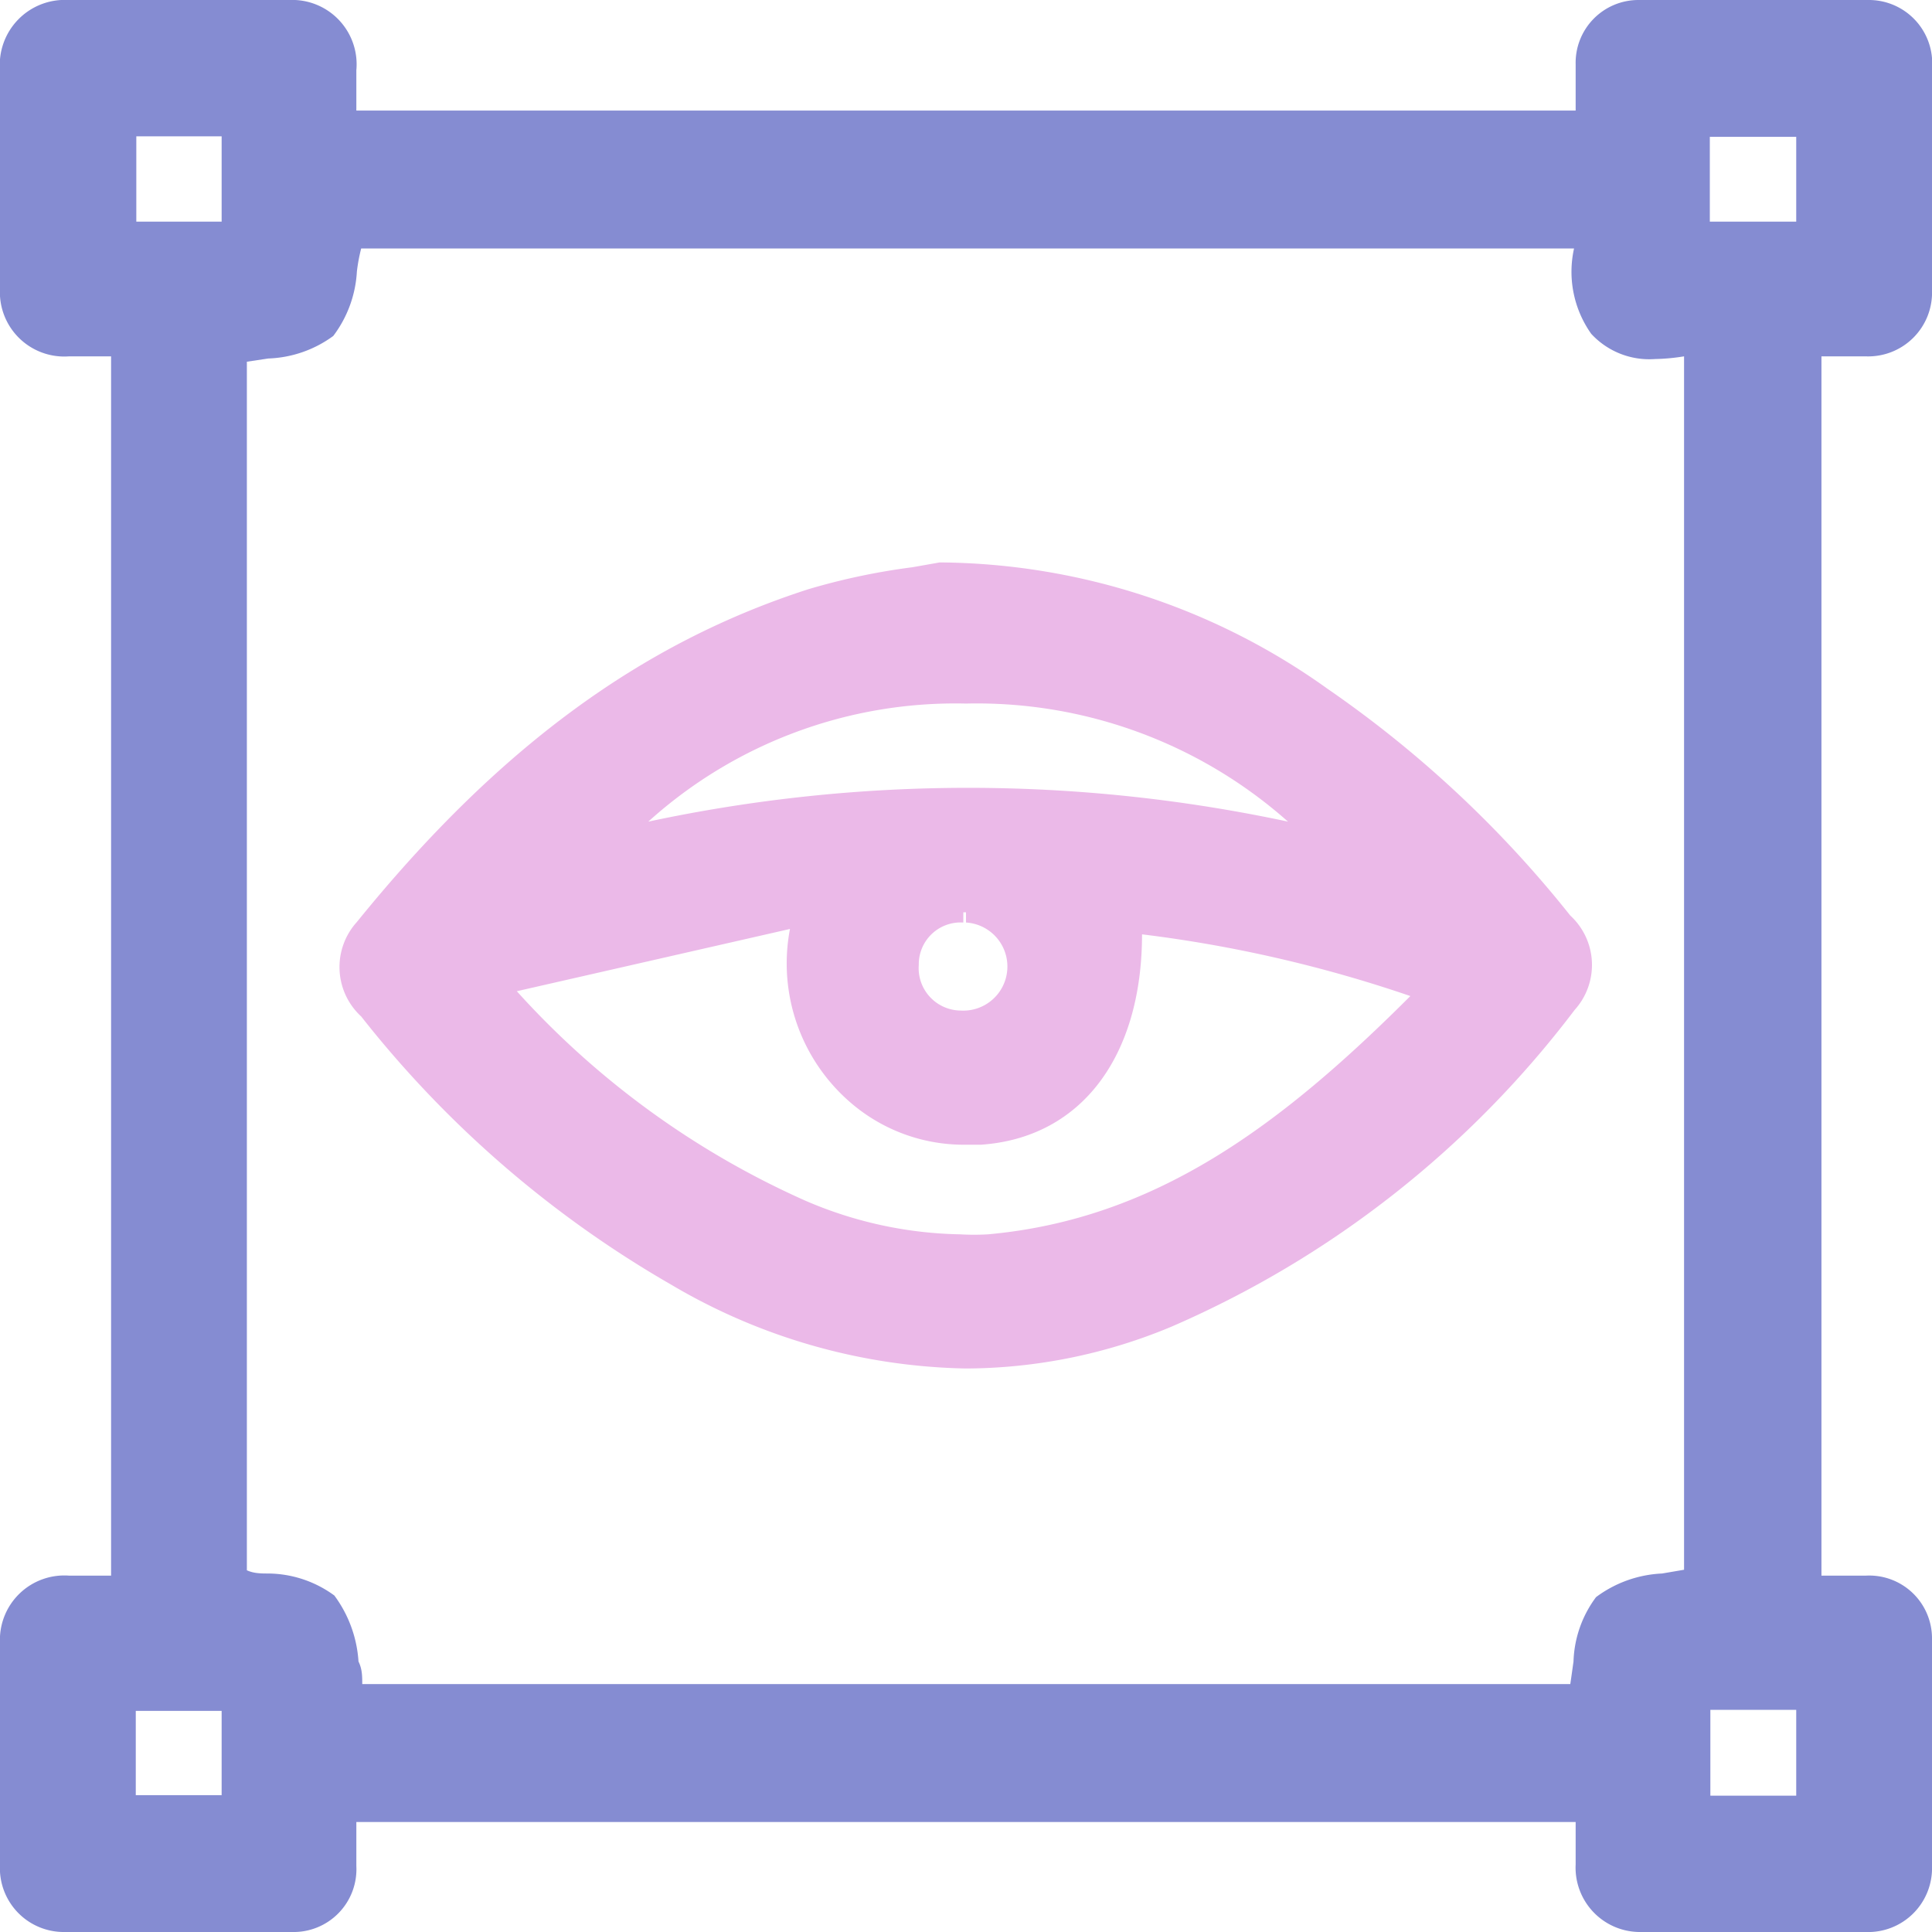
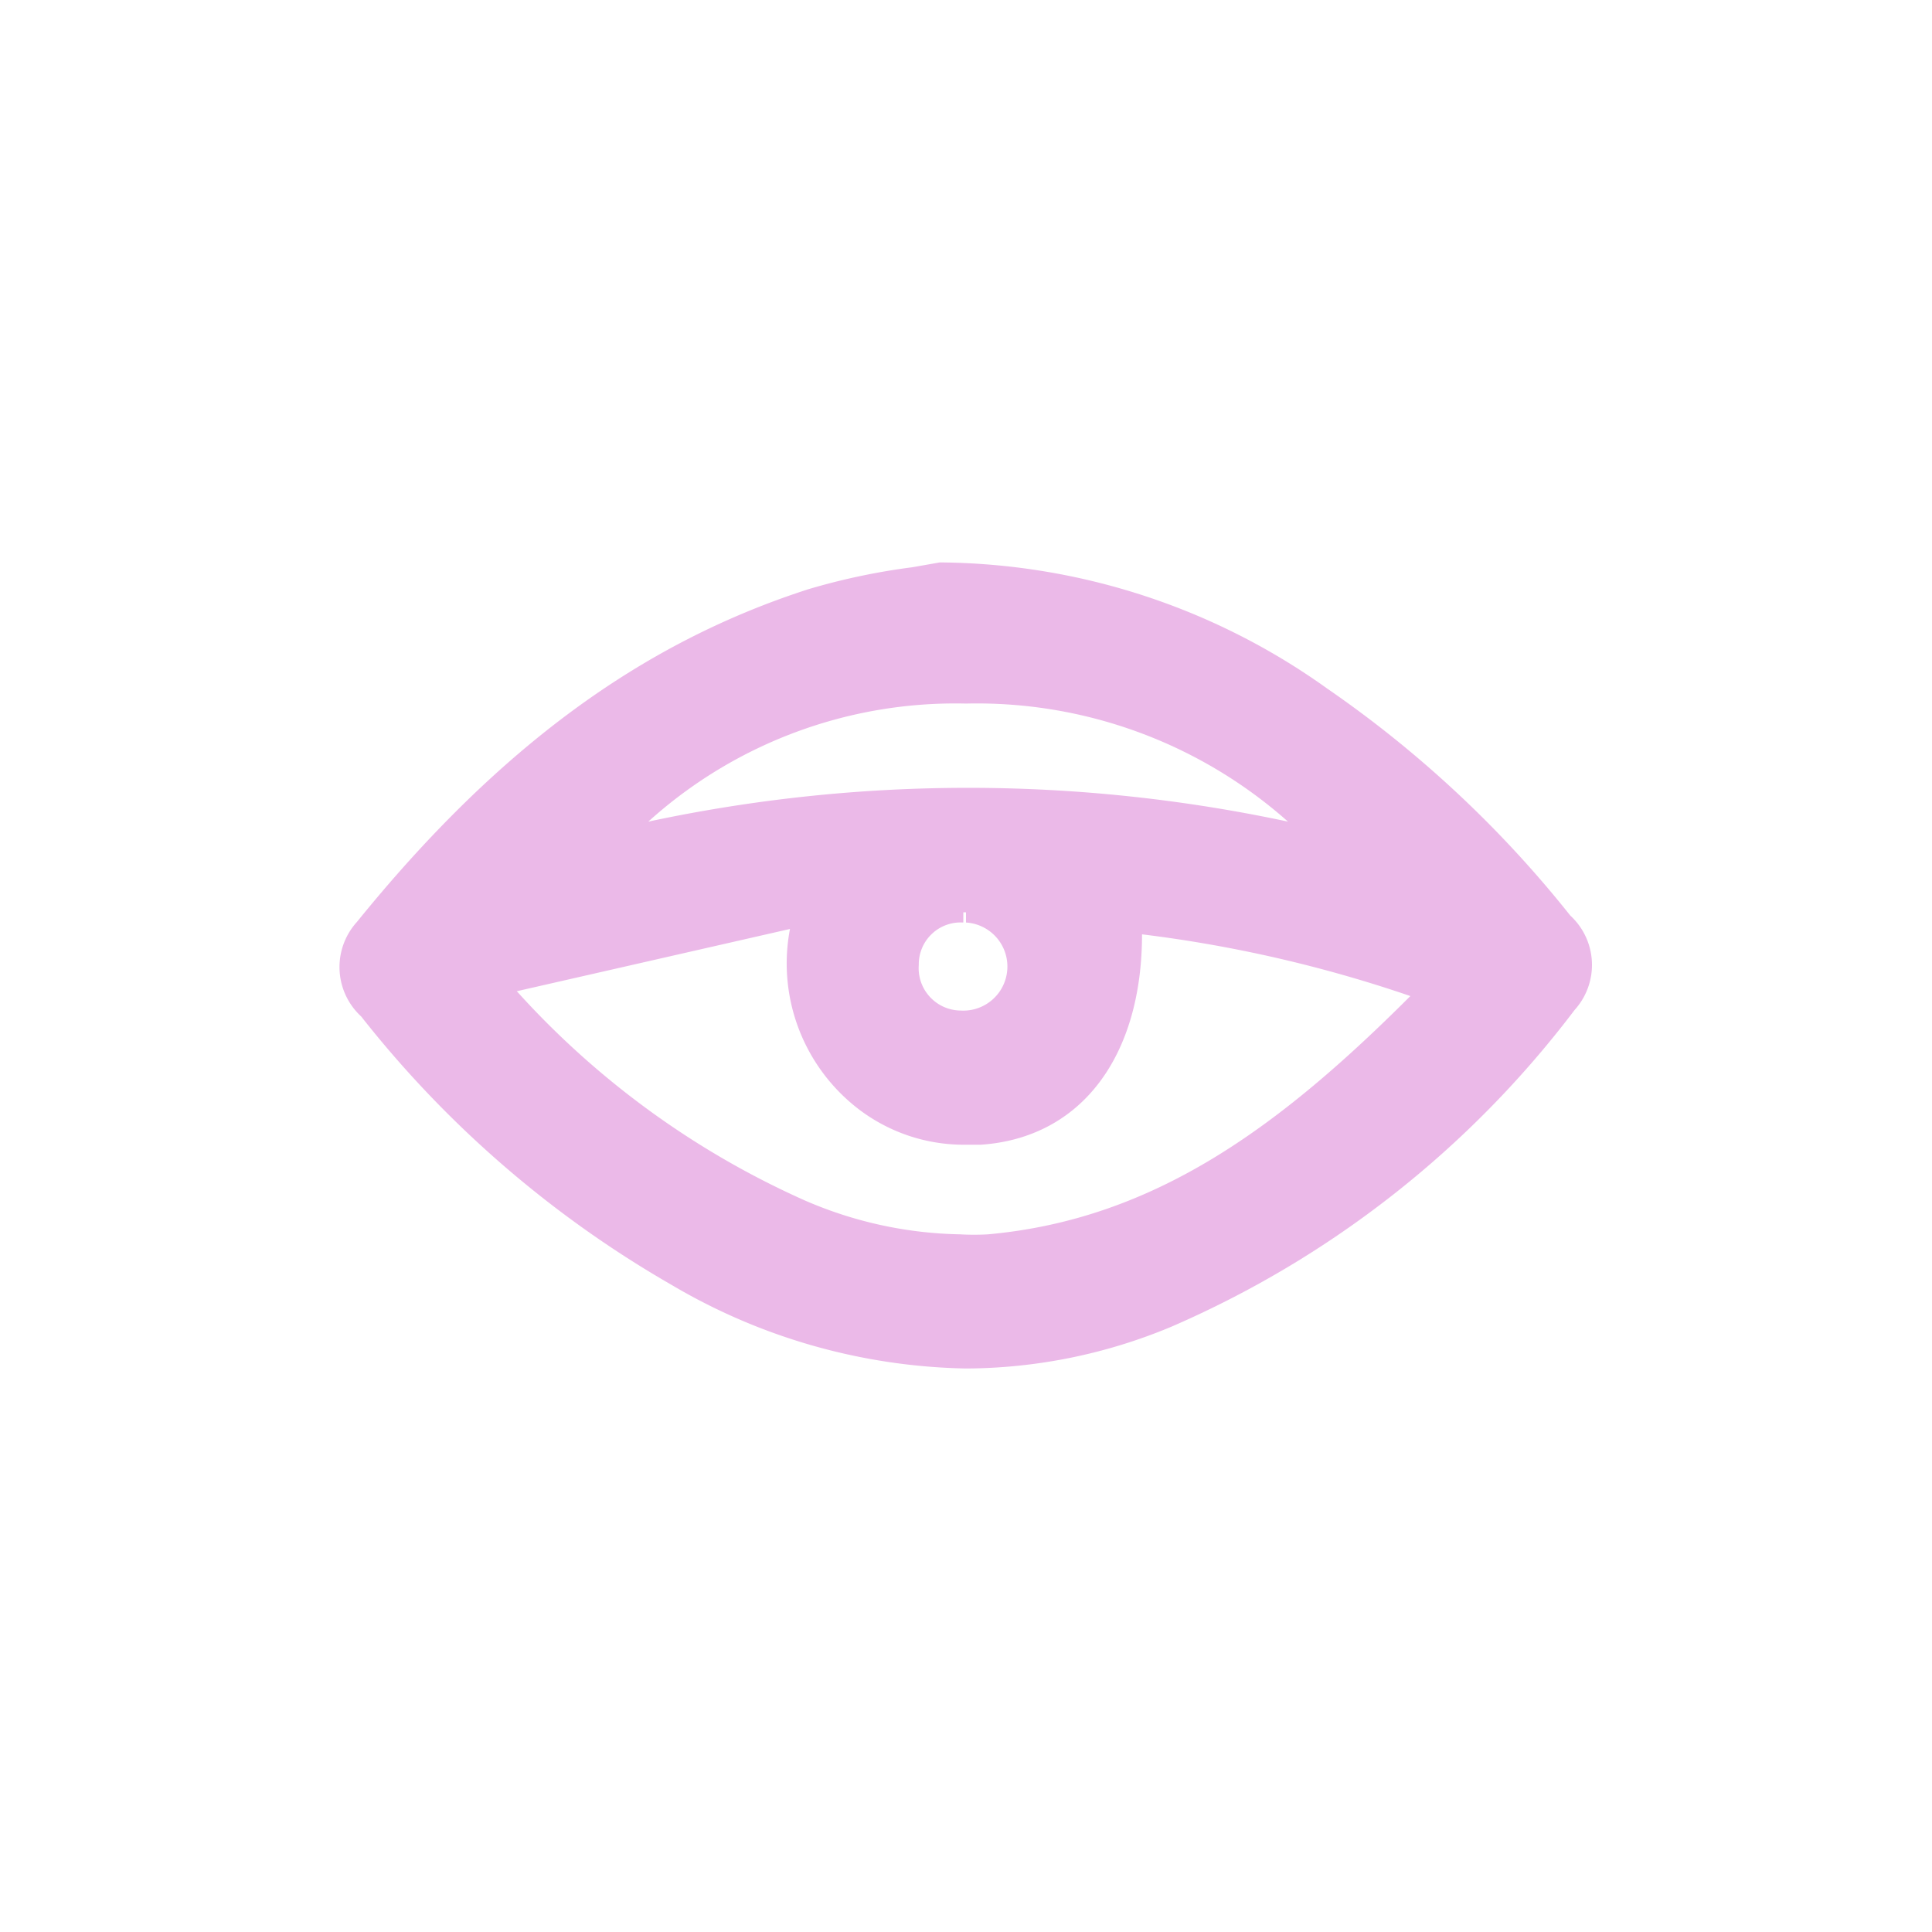
<svg xmlns="http://www.w3.org/2000/svg" id="Layer_1" data-name="Layer 1" viewBox="0 0 36 36">
  <defs>
    <style>.cls-1{fill:#858cd2;}.cls-2{fill:#ebb9e8;}</style>
  </defs>
-   <path class="cls-1" d="M36,30.54a1.17,1.17,0,0,0-1.24-1.18h-.82V6.64h.82A1.19,1.19,0,0,0,36,5.4C36,4,36,2.66,36,1.28A1.18,1.18,0,0,0,34.81,0L32.67,0,30.53,0a1.17,1.17,0,0,0-1.17,1.2q0,.36,0,.72v.14H6.64V1.31A1.2,1.2,0,0,0,5.39,0H1.27A1.21,1.21,0,0,0,0,1.31C0,2.67,0,4,0,5.37A1.2,1.2,0,0,0,1.29,6.64h.78V29.36H1.29A1.2,1.2,0,0,0,0,30.62C0,32,0,33.37,0,34.74A1.19,1.19,0,0,0,1.21,36l2.11,0,2.12,0a1.17,1.17,0,0,0,1.2-1.23c0-.24,0-.48,0-.72v-.1H29.36v.13c0,.23,0,.45,0,.66A1.2,1.2,0,0,0,30.58,36h4.18A1.19,1.19,0,0,0,36,34.77C36,33.3,36,31.88,36,30.54Zm-2.53,1.32v1.6H31.87v-1.6Zm0-29.31V4.13H31.86V2.55ZM29.26,31.38H6.75c0-.14,0-.28-.07-.42a2.31,2.31,0,0,0-.45-1.23A2.11,2.11,0,0,0,5,29.32c-.13,0-.27,0-.4-.06V6.74L5,6.68a2.17,2.17,0,0,0,1.21-.42,2.19,2.19,0,0,0,.44-1.2,3.25,3.25,0,0,1,.08-.43H29.33a2,2,0,0,0,.32,1.59,1.47,1.47,0,0,0,1.19.47,3.74,3.74,0,0,0,.54-.05V29.25l-.41.07a2.22,2.22,0,0,0-1.23.44,2.11,2.11,0,0,0-.42,1.2C29.3,31.1,29.28,31.25,29.26,31.38Zm-25.13.5v1.57H2.53V31.88Zm0-29.34V4.13H2.54V2.54Z" />
  <path class="cls-2" d="M29.26,17.06a21,21,0,0,0-4.53-4.23,12.54,12.54,0,0,0-7.22-2.35l-.51.09a12.33,12.33,0,0,0-1.94.41c-3.1,1-5.77,2.94-8.41,6.2a1.25,1.25,0,0,0,.08,1.76,20.11,20.11,0,0,0,5.78,5A11.18,11.18,0,0,0,18,25.5a10,10,0,0,0,3.83-.78,18.78,18.78,0,0,0,7.51-5.9A1.25,1.25,0,0,0,29.26,17.06ZM24,15.31a28.51,28.51,0,0,0-11.92,0A8.53,8.53,0,0,1,18,13.11,8.73,8.73,0,0,1,24,15.31ZM18,17l0,.19a.82.82,0,0,1-.1,1.64h0a.79.79,0,0,1-.78-.85.78.78,0,0,1,.83-.79V17Zm-3.28.31a3.42,3.42,0,0,0,1.1,3.21,3.23,3.23,0,0,0,2.19.81h.27c1.88-.13,3-1.66,3-3.92a24.72,24.72,0,0,1,5,1.15C23.84,21,21.51,22.72,18.41,23a4.53,4.53,0,0,1-.52,0A7.58,7.58,0,0,1,15,22.37a16,16,0,0,1-5.37-3.9Z" />
</svg>